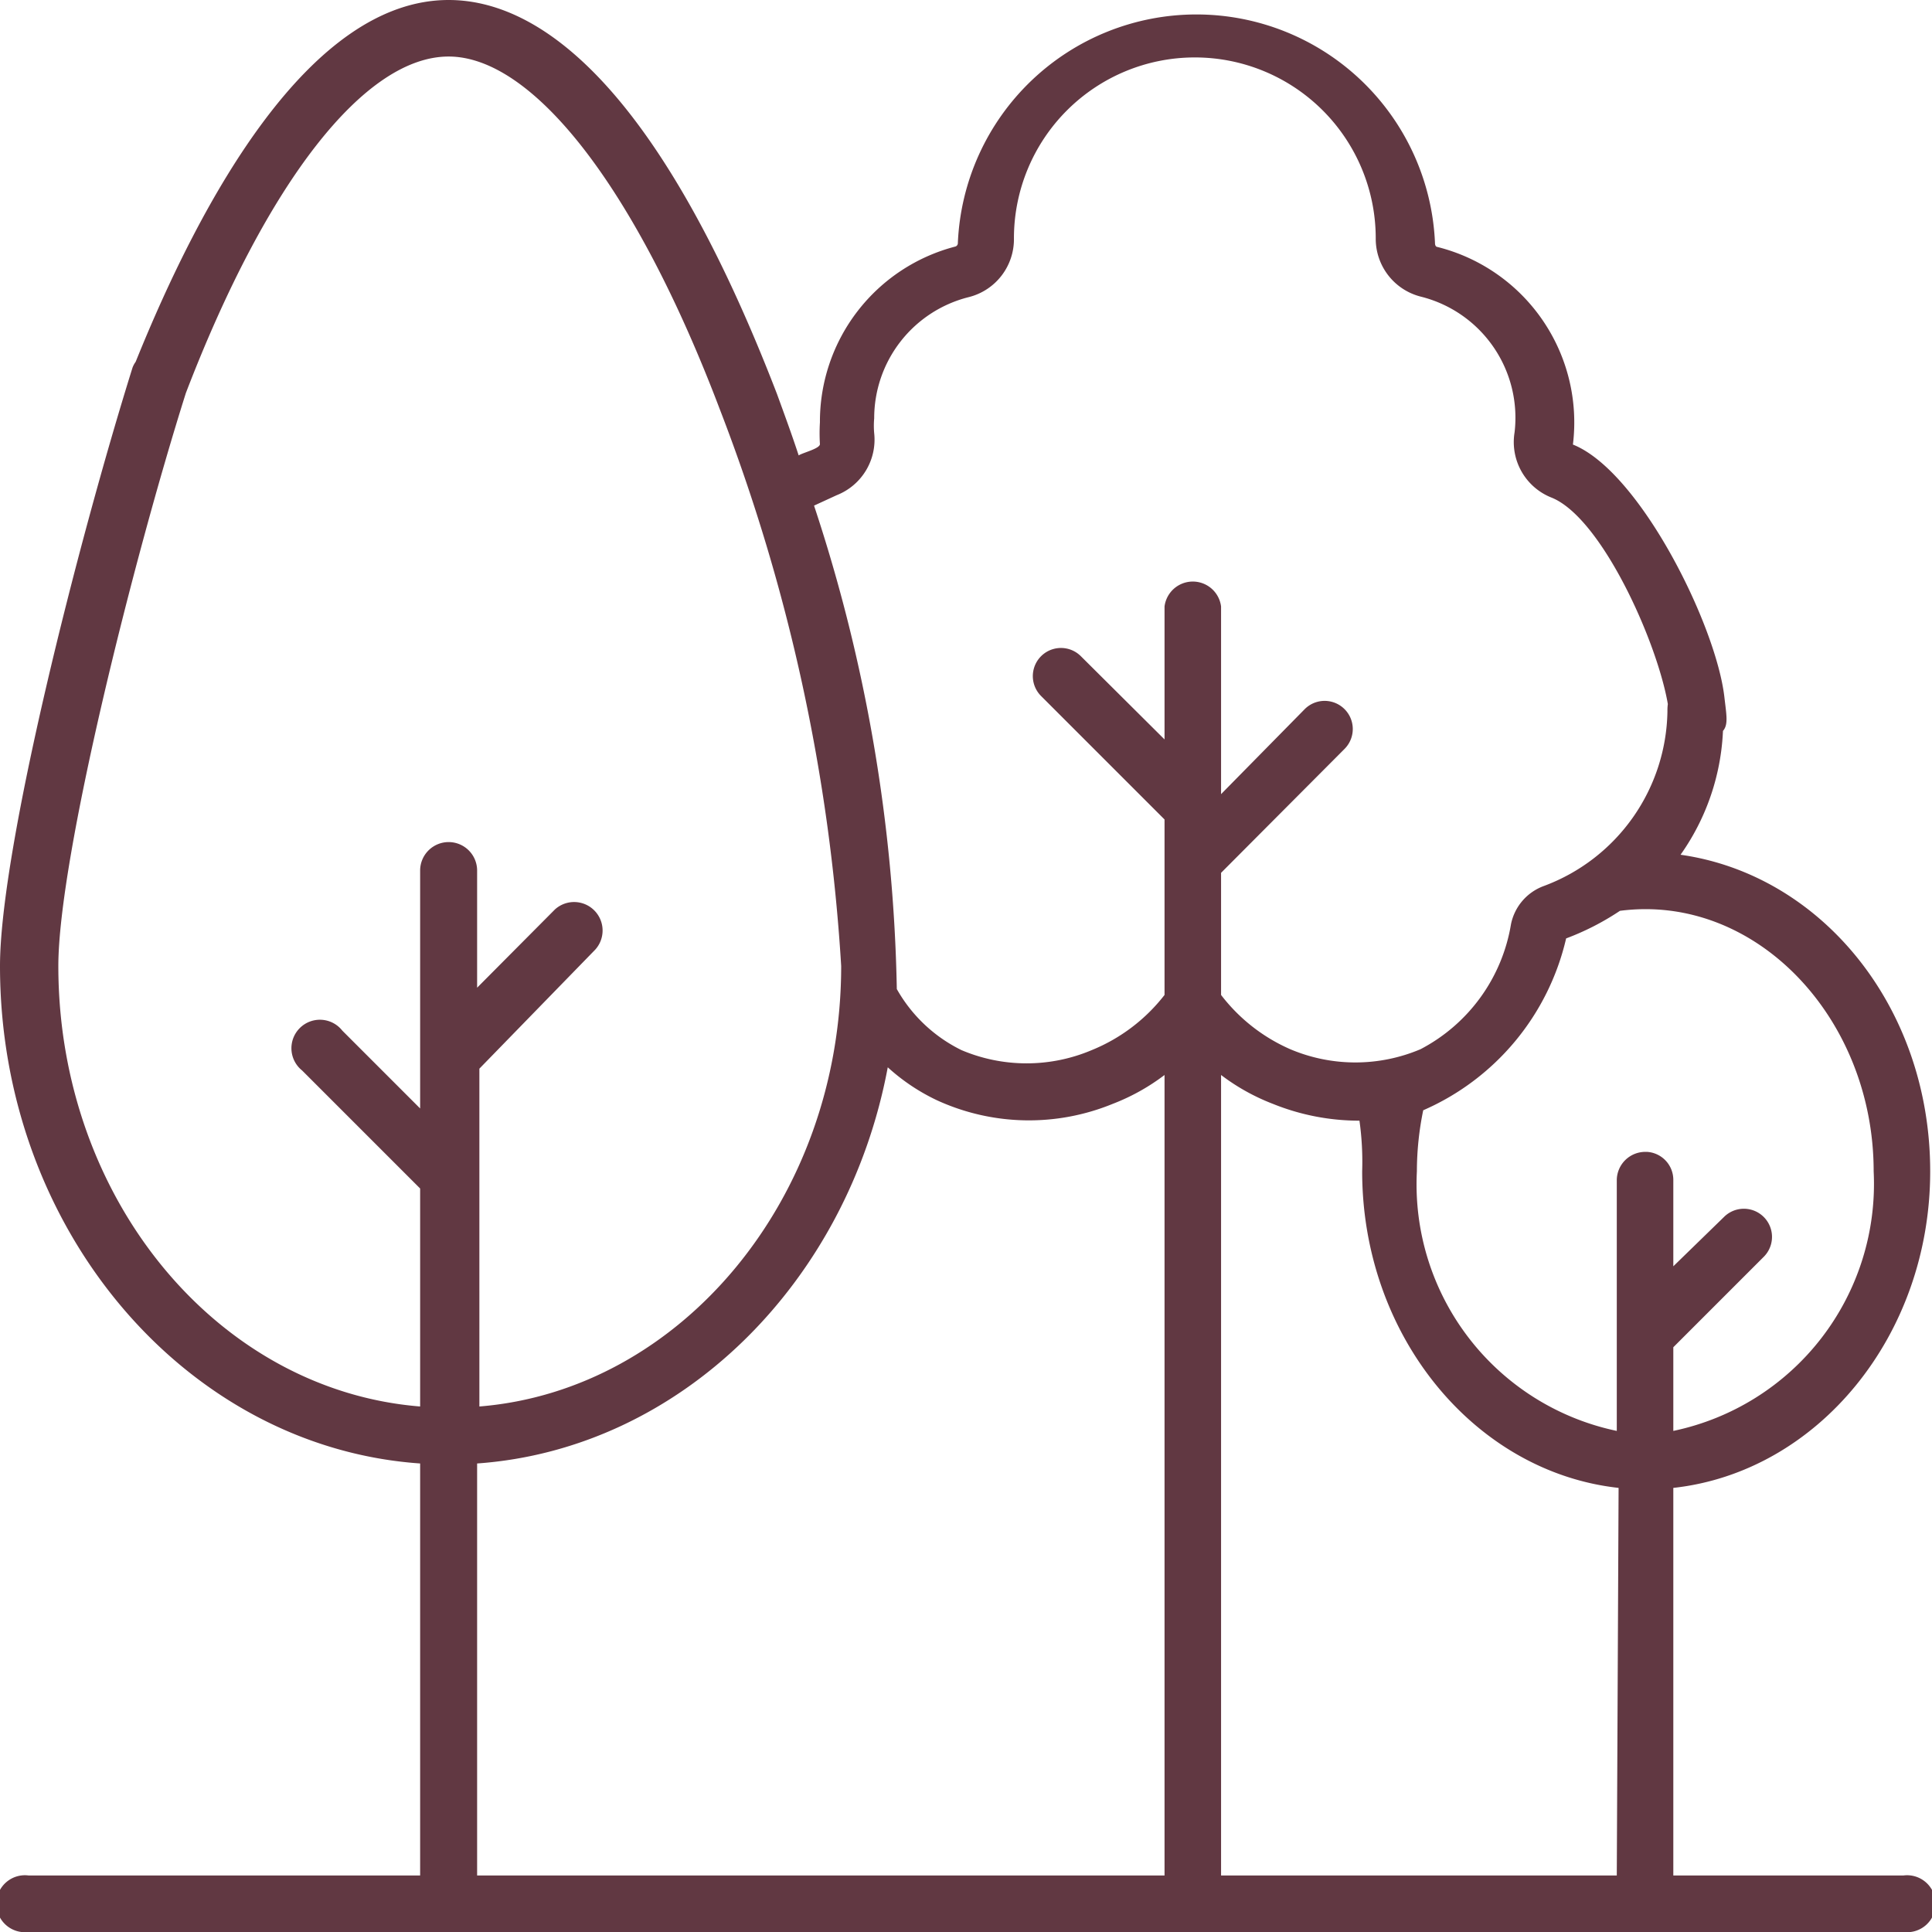
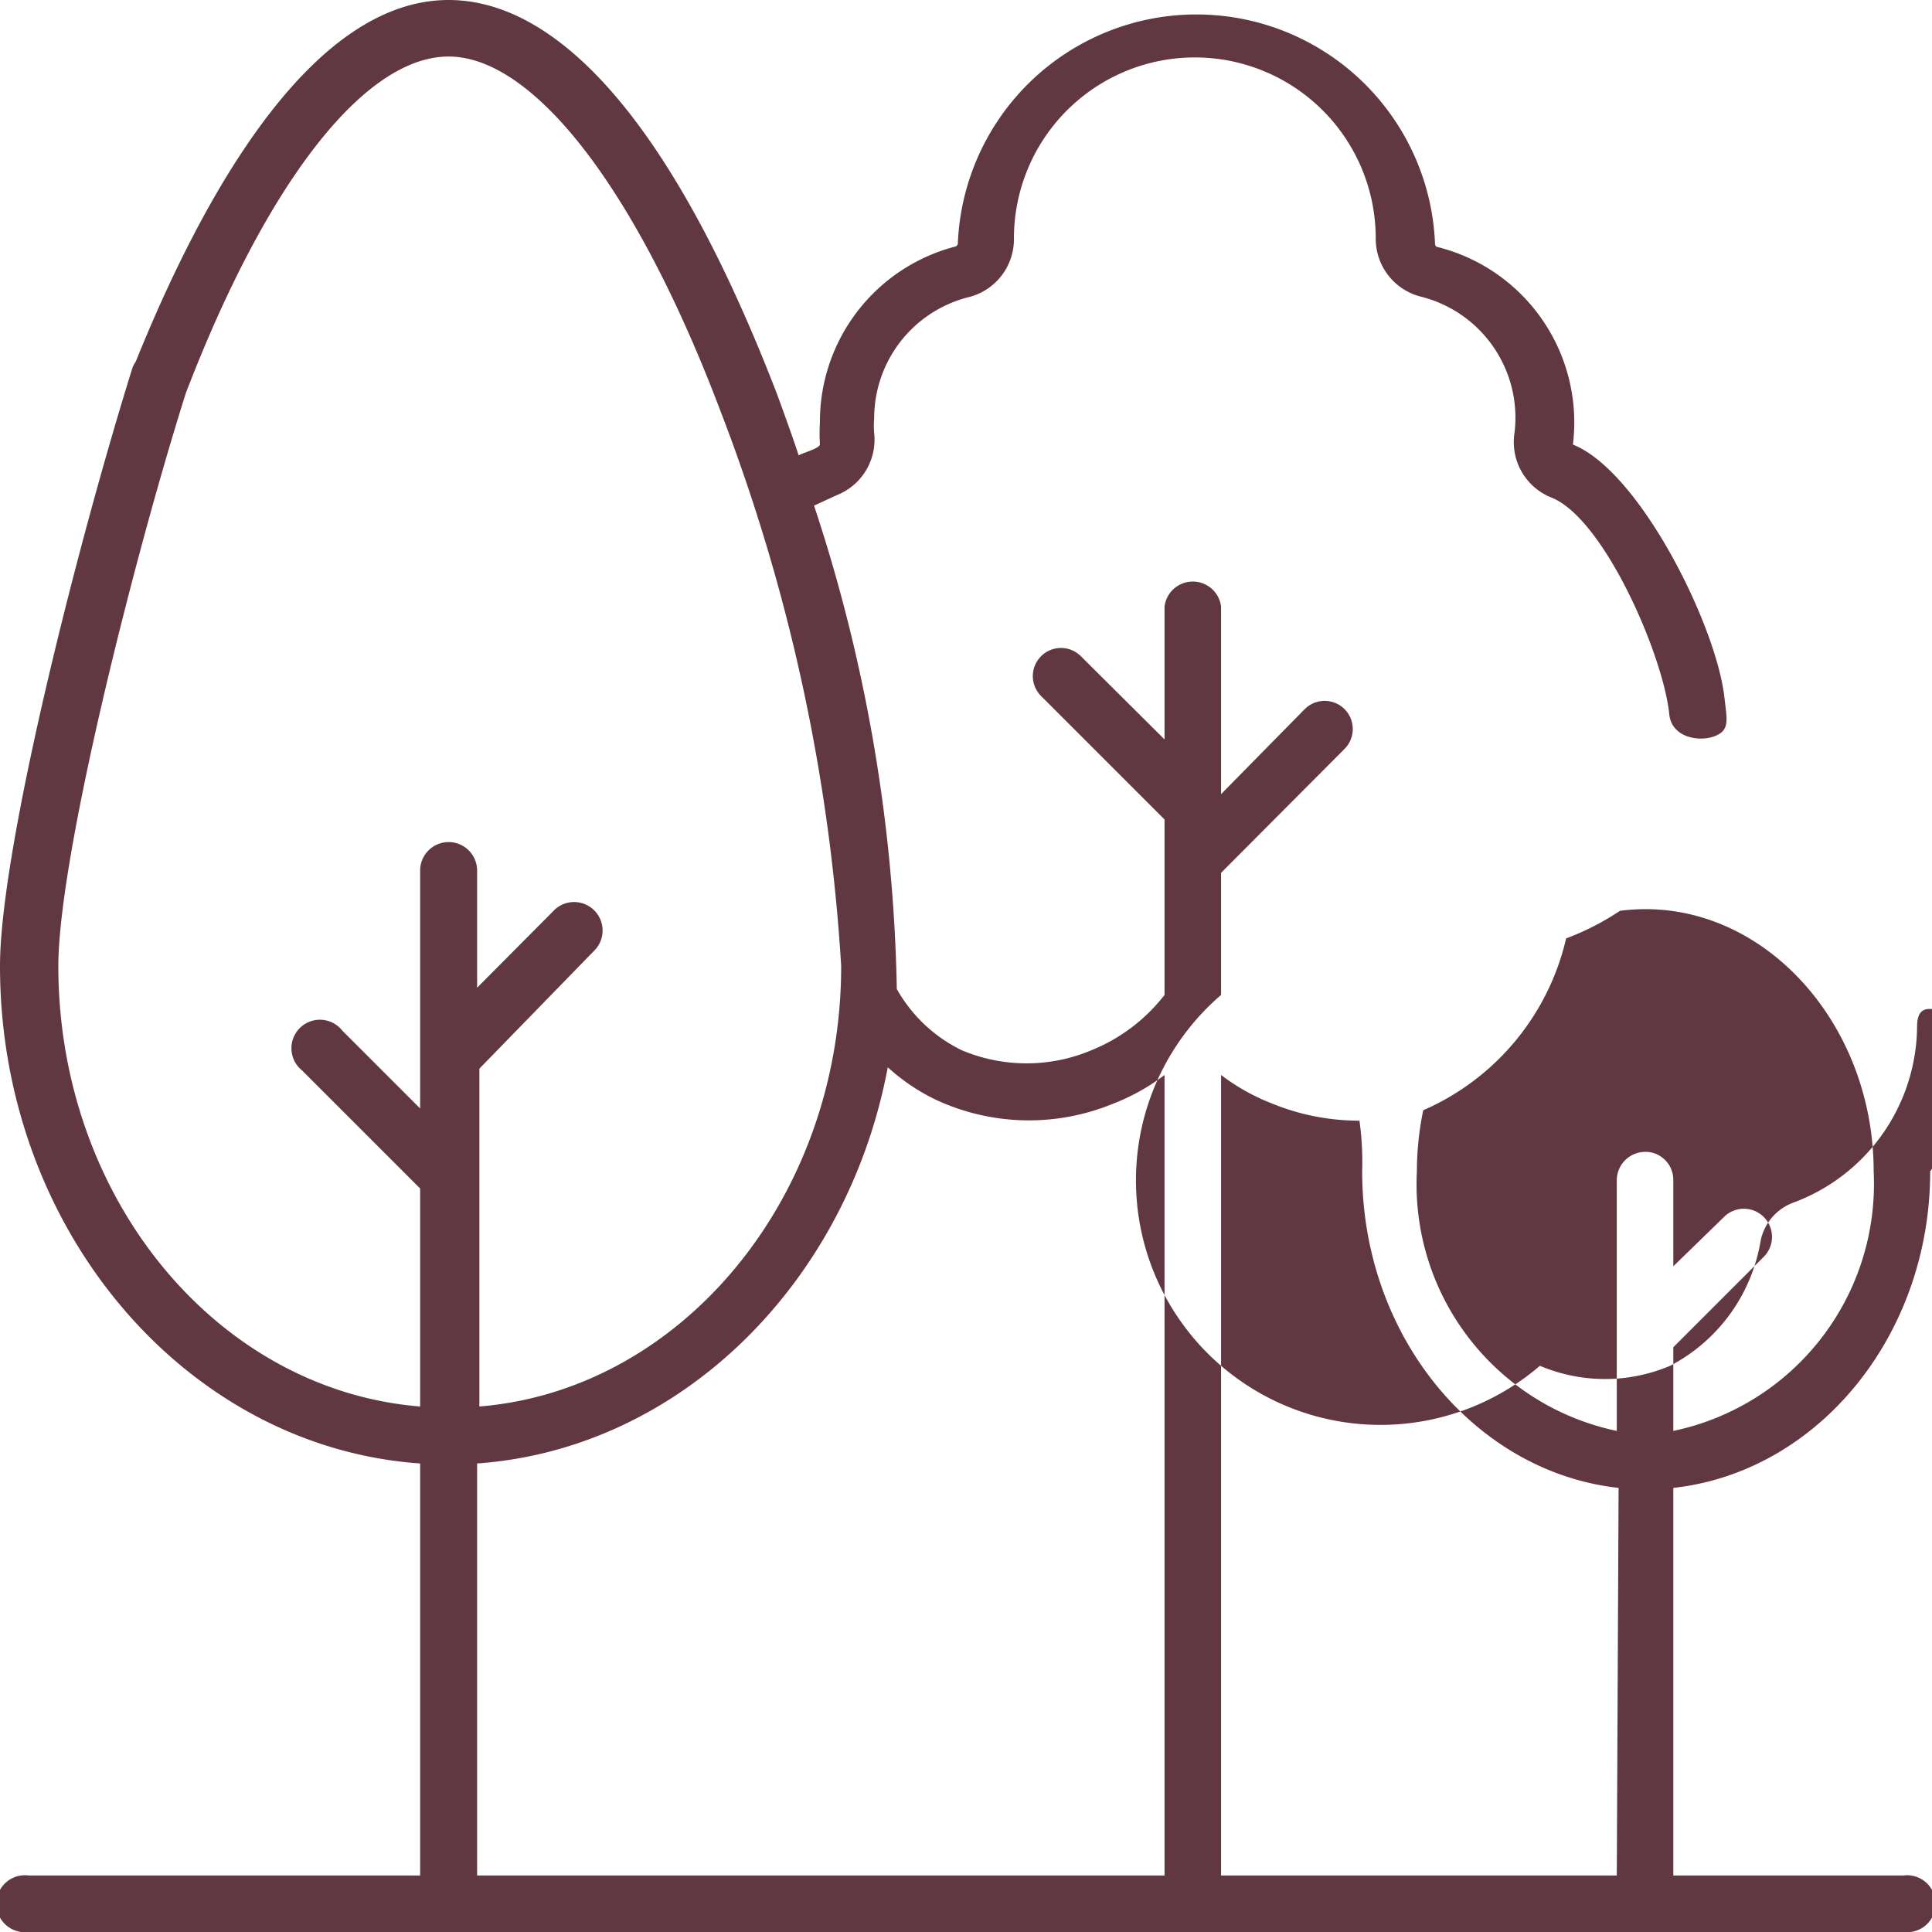
<svg xmlns="http://www.w3.org/2000/svg" viewBox="0 0 42.72 42.72">
  <defs>
    <style>.cls-1{fill:#613842;}</style>
  </defs>
  <g id="Layer_2" data-name="Layer 2">
    <g id="Layer_1-2" data-name="Layer 1">
-       <path class="cls-1" d="M42.09,41.47H37V32.9c3.19-.35,5.68-3.36,5.68-7s-2.41-6.56-5.52-7a5.12,5.12,0,0,0,.94-3.13c0-.66-.17-.32-.51-.38s-.73-.26-.72.34a4.19,4.19,0,0,1-2.73,3.86,1.14,1.14,0,0,0-.73.85,3.82,3.82,0,0,1-2,2.76,3.69,3.69,0,0,1-2.88,0A3.89,3.89,0,0,1,27,22v-2.7l2.73-2.74a.62.62,0,0,0-.88-.88L27,17.56V13.41a.63.63,0,0,0-1.25,0v2.94L23.9,14.51a.62.62,0,0,0-.88.88l2.73,2.73V22a3.89,3.89,0,0,1-1.61,1.22,3.69,3.69,0,0,1-2.88,0,3.32,3.32,0,0,1-1.43-1.35A36,36,0,0,0,18,11.18l.5-.23a1.32,1.32,0,0,0,.83-1.37,1.83,1.83,0,0,1,0-.33,2.76,2.76,0,0,1,2.09-2.68,1.32,1.32,0,0,0,1-1.3,4,4,0,1,1,8,0,1.32,1.32,0,0,0,1,1.29,2.76,2.76,0,0,1,2.07,3A1.32,1.32,0,0,0,34.3,11c1.17.46,2.48,3.5,2.61,4.79.05.52.66.62,1,.49s.28-.34.22-.86c-.18-1.59-1.87-5-3.35-5.59,0,0,0,0,0,0a4,4,0,0,0-3-4.37s-.05,0-.05-.09a5.28,5.28,0,0,0-10.55,0,.08.08,0,0,1-.05.08,4,4,0,0,0-3,3.89,3.93,3.93,0,0,0,0,.48c0,.1-.38.19-.47.25-.15-.46-.32-.92-.48-1.36C14.4,1.5,11.71,0,9.92,0,6.86,0,4.46,4.38,3,8a.54.54,0,0,0-.07.13C1.72,12,0,18.79,0,21.36,0,27.2,4.12,32,9.29,32.36v9.11H.63a.63.63,0,1,0,0,1.25H42.09a.63.63,0,1,0,0-1.25ZM9.92,18.62a.63.63,0,0,0-.63.62v4.13h0v1.14L7.57,22.79a.63.63,0,1,0-.89.88l2.61,2.61V31.1c-4.48-.36-8-4.59-8-9.74,0-2.38,1.66-9,2.82-12.67l0,0C5.91,4,8.07,1.25,9.92,1.25s4.12,2.85,6,7.81a41,41,0,0,1,2.68,12.3c0,5.15-3.55,9.38-8,9.74V26h0V23.63L13.16,21a.63.63,0,0,0-.89-.89l-1.72,1.73V19.24A.63.63,0,0,0,9.92,18.62ZM25.75,41.47H10.55V32.36c4.5-.32,8.19-4,9.08-8.76a4.43,4.43,0,0,0,1.09.73,4.88,4.88,0,0,0,3.88.08,4.66,4.66,0,0,0,1.15-.64Zm10,0H27V23.77a4.66,4.66,0,0,0,1.15.64,5.09,5.09,0,0,0,1.91.37,6.53,6.53,0,0,1,.06,1.12c0,3.64,2.49,6.65,5.67,7Zm.63-16a.63.63,0,0,0-.63.62v3.44h0v2.11a5.57,5.57,0,0,1-4.42-5.74,6.72,6.72,0,0,1,.14-1.35,5.5,5.5,0,0,0,3.16-3.8,5.81,5.81,0,0,0,1.19-.61c3-.39,5.61,2.37,5.61,5.76A5.58,5.58,0,0,1,37,31.64V29.79l2-2a.62.62,0,0,0-.88-.88L37,28V26.09A.62.62,0,0,0,36.42,25.47Z" />
+       <path class="cls-1" d="M42.09,41.47H37V32.9c3.19-.35,5.68-3.36,5.68-7a5.12,5.12,0,0,0,.94-3.13c0-.66-.17-.32-.51-.38s-.73-.26-.72.34a4.19,4.19,0,0,1-2.73,3.86,1.14,1.14,0,0,0-.73.85,3.82,3.82,0,0,1-2,2.76,3.69,3.69,0,0,1-2.88,0A3.89,3.89,0,0,1,27,22v-2.7l2.73-2.74a.62.62,0,0,0-.88-.88L27,17.56V13.41a.63.63,0,0,0-1.25,0v2.94L23.9,14.51a.62.62,0,0,0-.88.88l2.73,2.73V22a3.89,3.89,0,0,1-1.61,1.22,3.69,3.69,0,0,1-2.88,0,3.32,3.32,0,0,1-1.43-1.35A36,36,0,0,0,18,11.18l.5-.23a1.32,1.32,0,0,0,.83-1.37,1.83,1.83,0,0,1,0-.33,2.76,2.76,0,0,1,2.09-2.68,1.32,1.32,0,0,0,1-1.3,4,4,0,1,1,8,0,1.32,1.32,0,0,0,1,1.29,2.76,2.76,0,0,1,2.07,3A1.32,1.32,0,0,0,34.3,11c1.17.46,2.48,3.5,2.61,4.79.05.52.66.62,1,.49s.28-.34.22-.86c-.18-1.59-1.87-5-3.35-5.59,0,0,0,0,0,0a4,4,0,0,0-3-4.37s-.05,0-.05-.09a5.28,5.28,0,0,0-10.55,0,.08.08,0,0,1-.05.08,4,4,0,0,0-3,3.89,3.93,3.93,0,0,0,0,.48c0,.1-.38.19-.47.25-.15-.46-.32-.92-.48-1.36C14.4,1.5,11.71,0,9.92,0,6.86,0,4.46,4.38,3,8a.54.54,0,0,0-.07.13C1.72,12,0,18.79,0,21.36,0,27.2,4.12,32,9.29,32.36v9.11H.63a.63.63,0,1,0,0,1.25H42.09a.63.63,0,1,0,0-1.25ZM9.92,18.62a.63.63,0,0,0-.63.62v4.13h0v1.14L7.57,22.79a.63.63,0,1,0-.89.88l2.61,2.61V31.1c-4.48-.36-8-4.59-8-9.74,0-2.38,1.66-9,2.82-12.67l0,0C5.91,4,8.07,1.25,9.92,1.25s4.12,2.85,6,7.81a41,41,0,0,1,2.68,12.3c0,5.15-3.55,9.38-8,9.74V26h0V23.63L13.16,21a.63.63,0,0,0-.89-.89l-1.72,1.73V19.24A.63.63,0,0,0,9.92,18.62ZM25.75,41.47H10.55V32.36c4.5-.32,8.19-4,9.08-8.76a4.43,4.43,0,0,0,1.09.73,4.88,4.88,0,0,0,3.88.08,4.66,4.66,0,0,0,1.15-.64Zm10,0H27V23.77a4.66,4.66,0,0,0,1.15.64,5.09,5.09,0,0,0,1.91.37,6.53,6.53,0,0,1,.06,1.12c0,3.64,2.49,6.65,5.67,7Zm.63-16a.63.63,0,0,0-.63.62v3.44h0v2.11a5.57,5.57,0,0,1-4.42-5.74,6.72,6.72,0,0,1,.14-1.35,5.5,5.5,0,0,0,3.16-3.8,5.81,5.81,0,0,0,1.19-.61c3-.39,5.61,2.37,5.61,5.76A5.58,5.58,0,0,1,37,31.64V29.79l2-2a.62.62,0,0,0-.88-.88L37,28V26.09A.62.62,0,0,0,36.42,25.47Z" />
    </g>
  </g>
</svg>